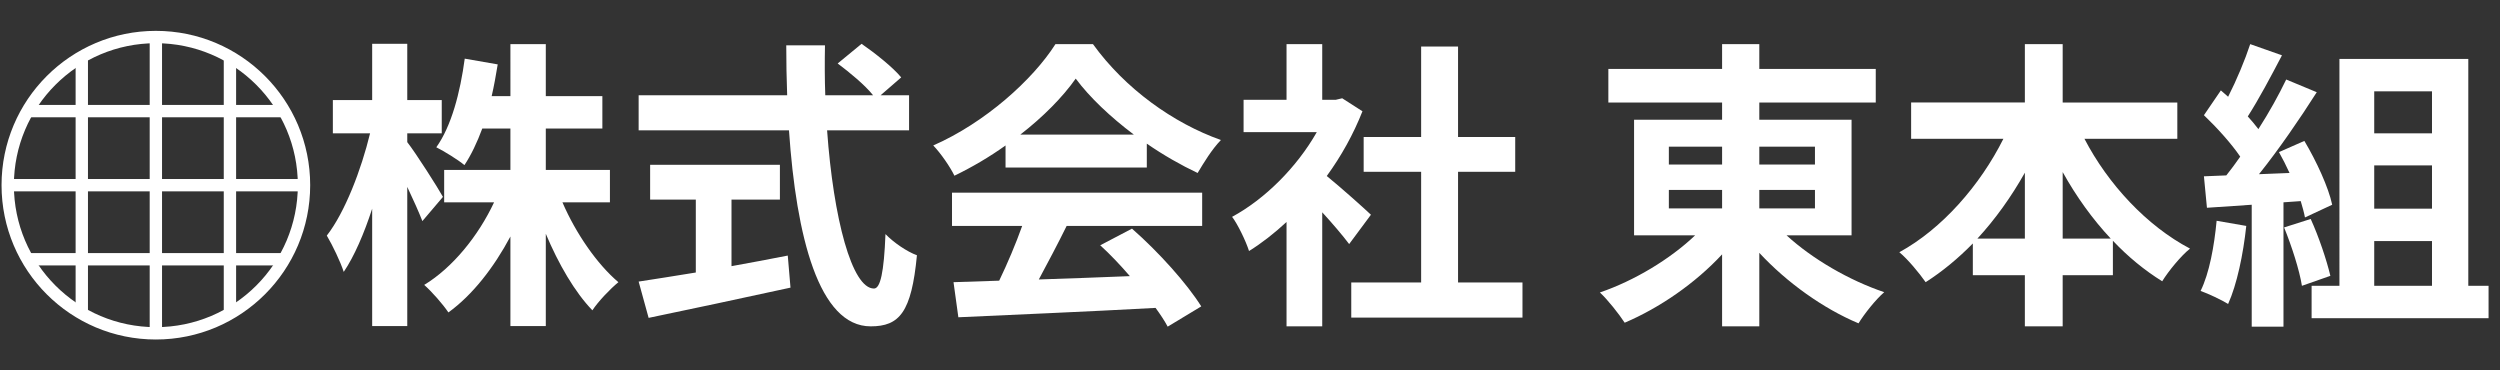
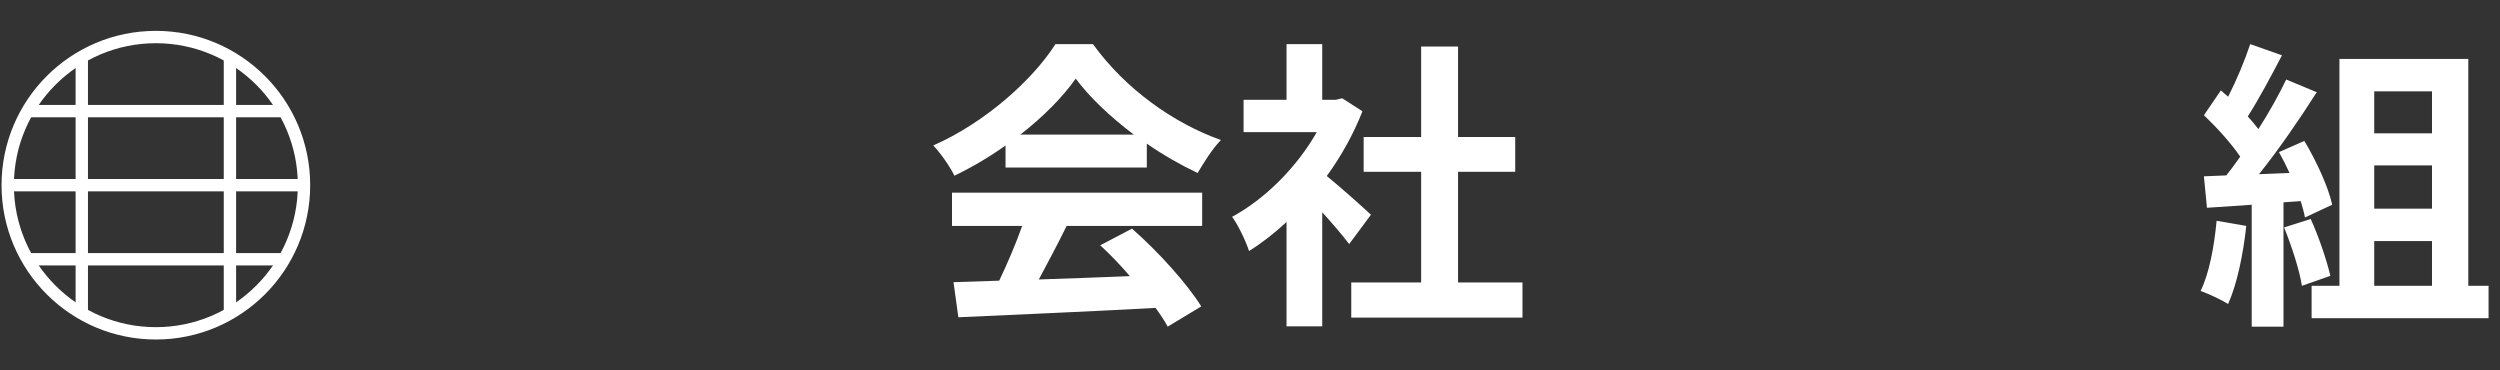
<svg xmlns="http://www.w3.org/2000/svg" id="_レイヤー_2" data-name="レイヤー 2" width="810" height="120" viewBox="0 0 810 120">
  <rect x="0" y="0" width="810" height="120" fill="#333333" stroke="none" />
  <defs>
    <style>
      .cls-1, .cls-2 {
        fill: none;
      }

      .cls-1, .cls-3 {
        stroke-width: 0px;
      }

      .cls-2 {
        stroke: #fff;
        stroke-miterlimit: 10;
        stroke-width: 4px;
      }

      .cls-3 {
        fill: #fff;
      }
    </style>
  </defs>
  <g id="_レイヤー_1-2" data-name="レイヤー 1">
    <g>
      <circle class="cls-2" cx="50.5" cy="60" r="48" />
-       <line class="cls-2" x1="50.5" y1="12" x2="50.5" y2="106.5" />
      <line class="cls-2" x1="26.5" y1="18.52" x2="26.5" y2="101.476" />
      <line class="cls-2" x1="74.5" y1="18.52" x2="74.5" y2="101.476" />
      <line class="cls-2" x1="3.25" y1="60" x2="97.75" y2="60" />
      <line class="cls-2" x1="9.022" y1="84" x2="91.978" y2="84" />
      <line class="cls-2" x1="9.022" y1="36" x2="91.978" y2="36" />
    </g>
    <g>
-       <path class="cls-3" d="M136.853,71.63c-1.078-2.744-2.94-6.958-4.9-11.074v45.083h-11.369v-38.026c-2.646,8.135-5.782,15.387-9.212,20.483-1.078-3.332-3.627-8.625-5.488-11.761,5.88-7.547,11.172-21.366,14.015-33.127h-12.055v-10.78h12.74V14.199h11.369v18.229h11.173v10.78h-11.173v2.843c2.843,3.626,9.997,14.896,11.565,17.739l-6.665,7.84ZM182.229,65.554c4.312,9.997,11.173,19.993,18.132,25.874-2.646,2.156-6.566,6.272-8.429,9.114-5.685-5.88-10.977-14.995-15.093-24.795v29.892h-11.467v-29.01c-5.391,10.095-12.251,18.915-20.092,24.6-1.764-2.646-5.391-6.763-7.841-8.919,9.213-5.586,17.544-15.877,22.64-26.756h-16.171v-10.486h21.464v-13.428h-9.115c-1.666,4.509-3.626,8.625-5.782,11.859-1.96-1.666-6.566-4.509-9.114-5.782,4.9-6.86,7.742-17.739,9.212-28.717l10.684,1.862c-.589,3.528-1.177,6.959-1.961,10.291h6.077V14.296h11.467v16.857h18.327v10.486h-18.327v13.428h20.777v10.486h-15.388Z" />
-       <path class="cls-3" d="M267.978,42.229c2.059,28.618,8.037,51.258,15.191,51.258,2.059,0,3.234-5.194,3.725-17.642,2.646,2.744,6.958,5.685,10.192,6.86-1.764,18.523-5.685,23.032-14.995,23.032-16.759,0-24.109-29.011-26.462-63.509h-48.71v-11.369h48.122c-.196-5.292-.294-10.781-.294-16.171h12.545c-.099,5.39-.099,10.879.098,16.171h15.485c-2.646-3.332-7.547-7.351-11.467-10.291l7.742-6.37c4.41,3.038,10.193,7.645,12.839,10.879l-6.664,5.782h9.213v11.369h-26.561ZM237.009,86.234c5.979-1.078,12.251-2.254,18.229-3.431l.882,10.39c-16.073,3.527-33.322,7.154-45.966,9.8l-3.234-11.761c4.999-.784,11.467-1.764,18.523-2.939v-23.62h-14.799v-11.271h42.045v11.271h-15.681v21.562Z" />
      <path class="cls-3" d="M325.796,47.129c-5.194,3.724-10.879,7.056-16.563,9.801-1.372-2.843-4.41-7.253-6.86-9.801,16.76-7.351,32.244-21.268,39.595-32.833h12.153c10.389,14.407,25.972,25.58,41.457,31.068-2.94,3.038-5.488,7.253-7.547,10.683-5.391-2.548-11.074-5.782-16.465-9.507v7.743h-45.77v-7.154ZM308.448,62.418h81.053v10.78h-43.907c-2.843,5.782-6.077,11.859-9.018,17.348,9.409-.294,19.504-.687,29.501-1.078-3.038-3.528-6.371-7.057-9.605-9.997l10.291-5.391c8.723,7.645,17.838,17.838,22.443,25.188l-10.878,6.566c-.98-1.862-2.353-3.921-3.921-6.076-23.031,1.273-47.239,2.254-63.9,3.038l-1.568-11.369,14.799-.49c2.646-5.488,5.391-11.957,7.449-17.739h-22.738v-10.78ZM367.351,43.601c-7.546-5.685-14.309-12.056-18.817-18.132-4.214,5.979-10.486,12.349-17.935,18.132h36.752Z" />
      <path class="cls-3" d="M437.125,79.079c-2.059-2.744-5.391-6.665-8.723-10.291v36.949h-11.565v-33.812c-3.92,3.626-8.036,6.86-12.152,9.408-.98-3.136-3.725-8.82-5.488-11.075,10.683-5.782,20.974-16.073,27.441-27.441h-23.718v-10.487h13.917V14.296h11.565v18.033h4.41l2.059-.489,6.566,4.214c-2.94,7.448-6.861,14.505-11.565,20.974,4.704,3.822,12.251,10.585,14.31,12.545l-7.057,9.507ZM493.283,91.526v11.369h-55.473v-11.369h22.64v-35.87h-18.621v-11.271h18.621V15.08h11.957v29.305h18.523v11.271h-18.523v35.87h20.876Z" />
-       <path class="cls-3" d="M578.834,76.237c8.331,7.645,20.288,14.604,31.656,18.426-2.744,2.353-6.468,7.057-8.33,10.095-11.467-4.803-23.228-13.231-32.146-22.836v23.816h-12.055v-23.326c-8.723,9.408-20.288,17.348-31.559,22.149-1.862-2.842-5.488-7.448-8.036-9.801,11.172-3.822,22.737-10.78,30.872-18.523h-19.798v-37.438h28.521v-5.586h-36.851v-10.879h36.851v-8.037h12.055v8.037h37.732v10.879h-37.732v5.586h29.892v37.438h-21.071ZM540.709,53.303h17.25v-5.782h-17.25v5.782ZM540.709,67.514h17.25v-5.979h-17.25v5.979ZM570.014,47.521v5.782h18.033v-5.782h-18.033ZM588.047,61.536h-18.033v5.979h18.033v-5.979Z" />
-       <path class="cls-3" d="M675.364,44.973c7.645,14.701,20.189,28.226,34.204,35.576-2.94,2.353-6.958,7.253-9.017,10.585-5.685-3.528-11.074-7.938-15.975-13.133v11.173h-16.27v16.563h-12.251v-16.563h-16.857v-10.291c-4.704,4.803-9.898,9.114-15.289,12.545-2.058-2.94-5.782-7.448-8.526-9.703,13.819-7.546,26.168-21.659,33.715-36.752h-29.893v-11.761h36.851V14.296h12.251v18.916h37.145v11.761h-30.088ZM656.057,77.315v-21.365c-4.41,7.841-9.604,15.093-15.387,21.365h15.387ZM683.891,77.315c-5.88-6.272-11.173-13.623-15.583-21.562v21.562h15.583Z" />
      <path class="cls-3" d="M727.791,73.199c-.98,9.213-3.038,19.014-5.881,25.286-2.058-1.274-6.37-3.332-8.919-4.215,2.843-5.782,4.411-14.505,5.195-22.737l9.604,1.666ZM739.846,65.554v40.281h-10.291v-39.497l-14.505.98-.98-10.193,7.253-.294c1.47-1.862,3.038-3.92,4.509-6.076-2.843-4.215-7.645-9.507-11.762-13.427l5.489-8.037c.783.687,1.567,1.372,2.352,2.059,2.744-5.391,5.488-11.957,7.154-17.054l10.291,3.627c-3.528,6.762-7.547,14.309-11.074,19.797,1.273,1.372,2.45,2.843,3.43,4.116,3.528-5.488,6.665-11.173,9.017-16.073l9.898,4.116c-5.488,8.625-12.349,18.622-18.719,26.561l9.898-.393c-1.078-2.352-2.254-4.704-3.43-6.762l8.232-3.627c3.92,6.566,7.84,15.094,9.017,20.68l-8.821,4.116c-.294-1.568-.783-3.332-1.372-5.292l-5.586.392ZM748.666,70.945c2.646,5.782,5.194,13.427,6.371,18.425l-9.213,3.234c-.784-4.998-3.332-12.937-5.782-18.915l8.624-2.744ZM806.295,92.604v10.487h-57.335v-10.487h9.017V19.099h41.752v73.505h6.566ZM769.248,29.585v13.623h18.719v-13.623h-18.719ZM787.967,53.597h-18.719v14.016h18.719v-14.016ZM769.248,92.604h18.719v-14.505h-18.719v14.505Z" />
    </g>
    <rect class="cls-1" width="810" height="120" />
  </g>
</svg>